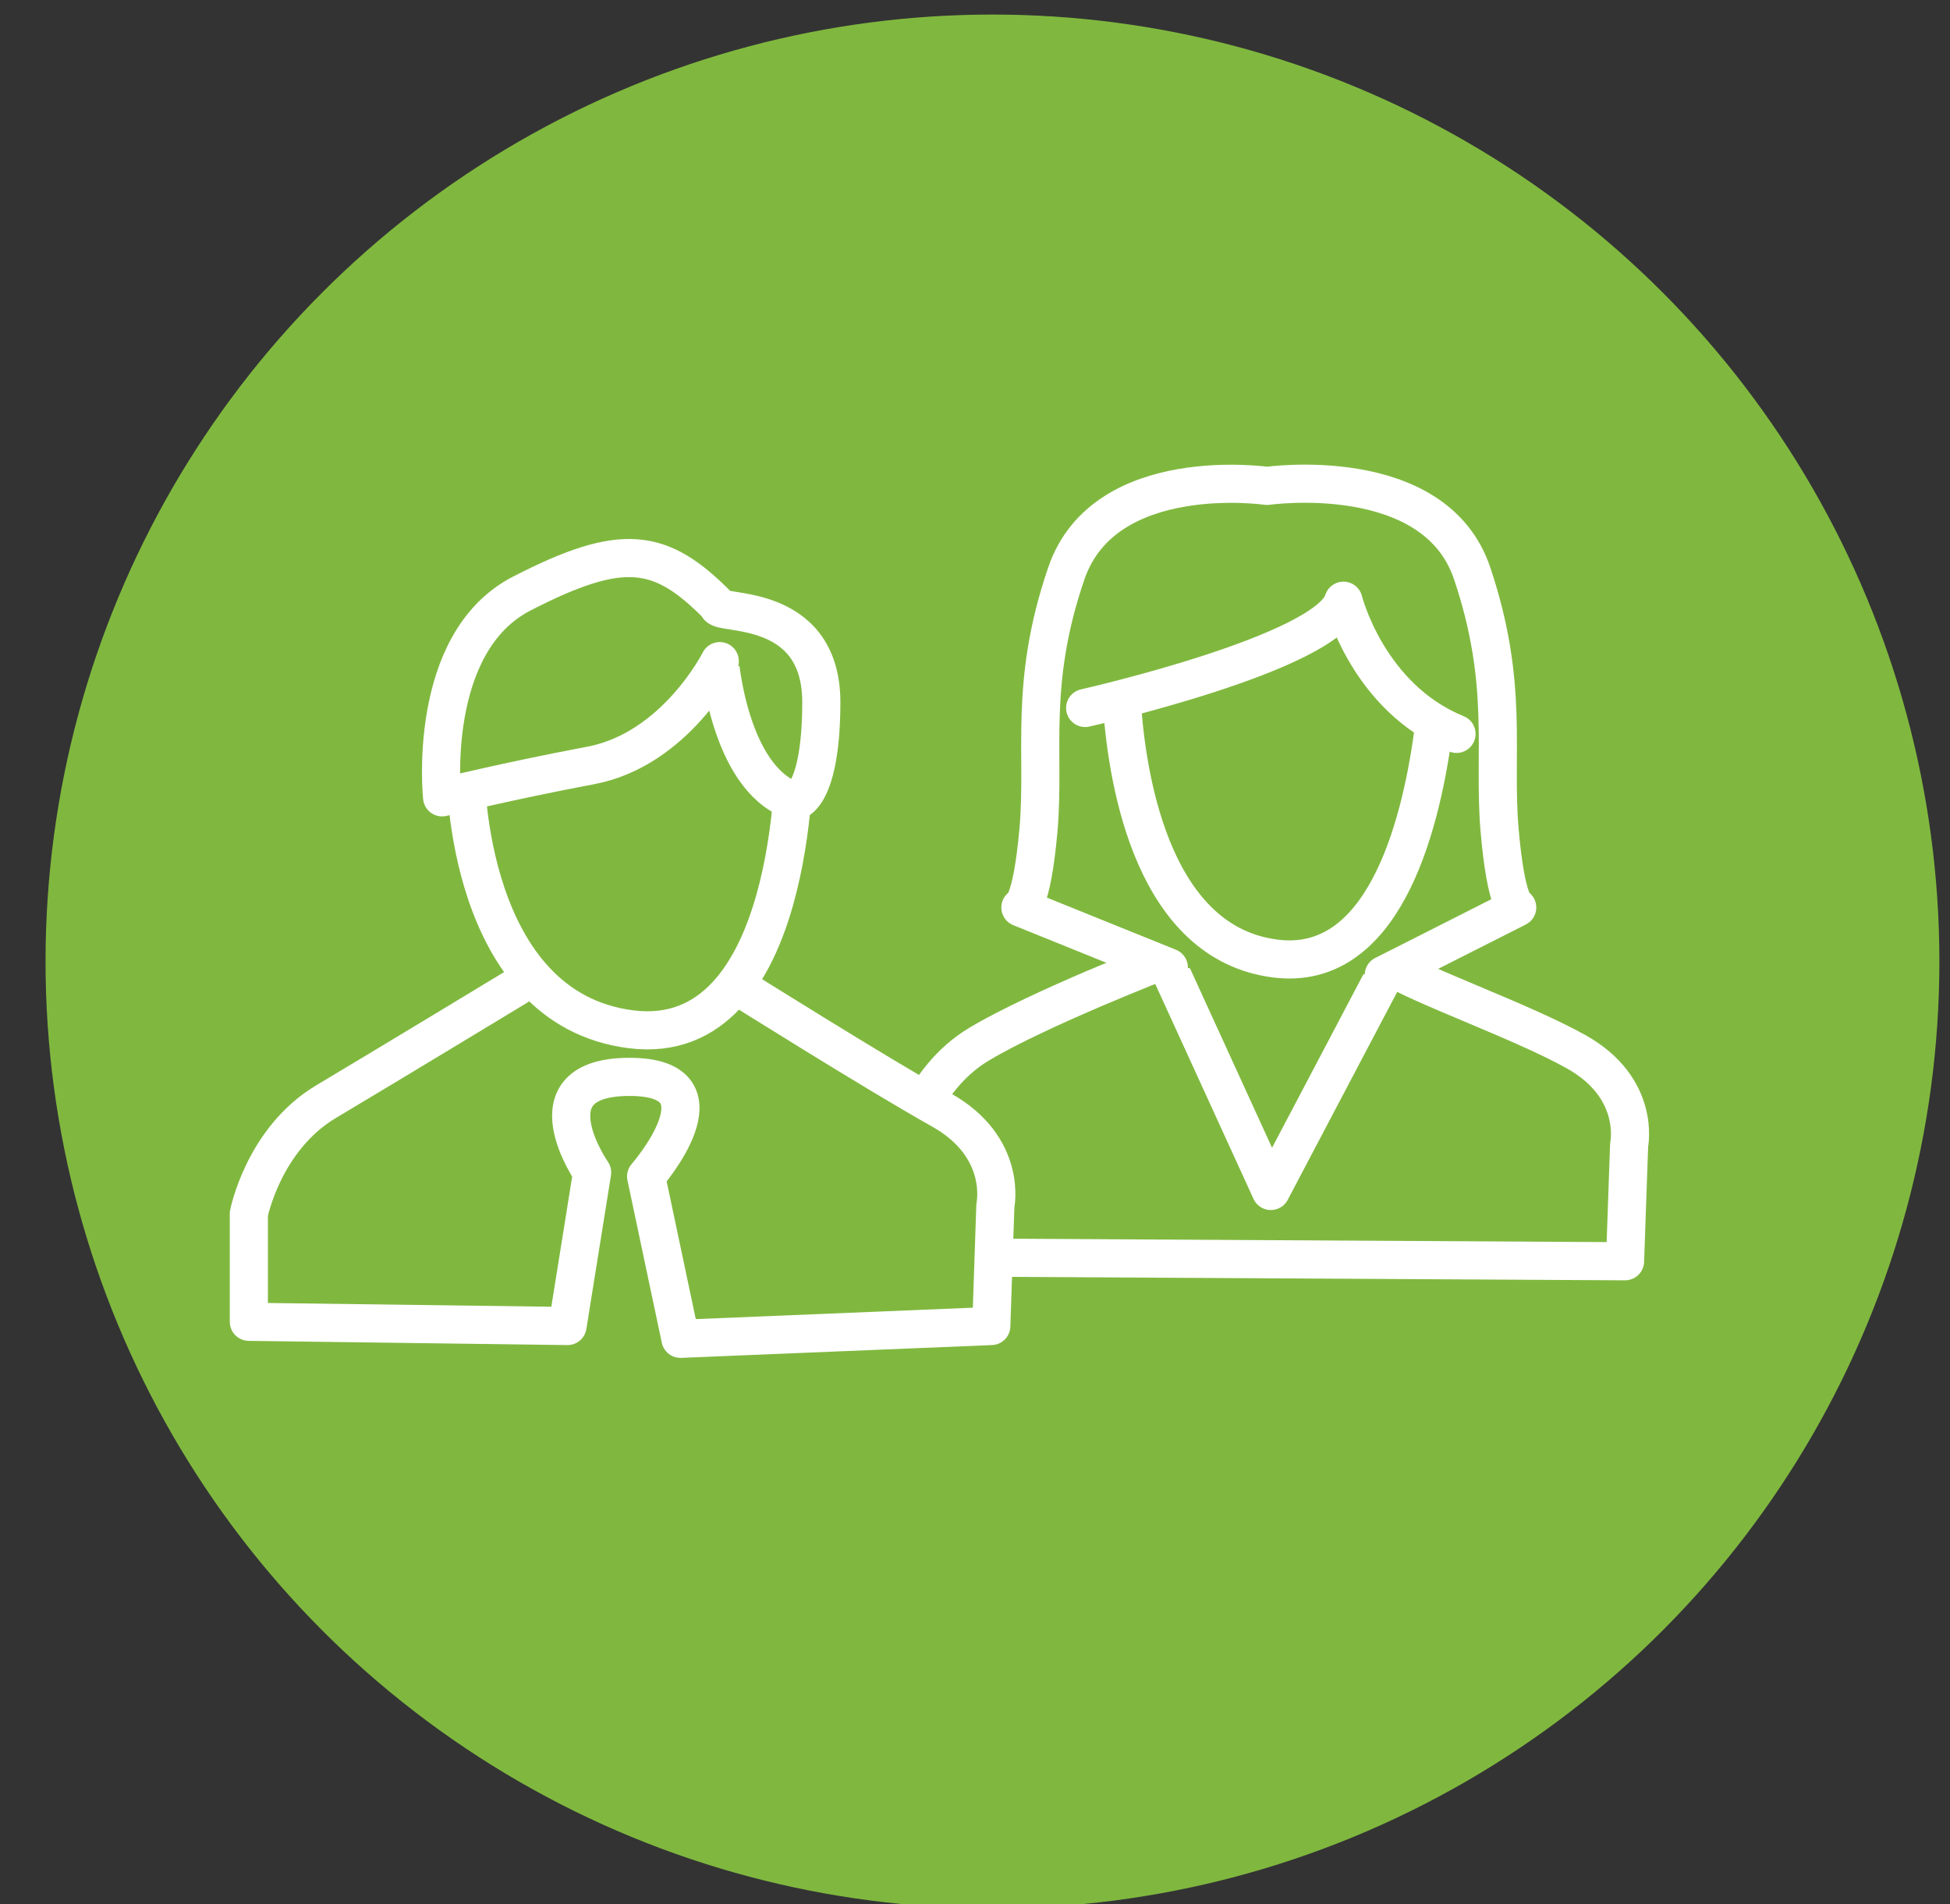
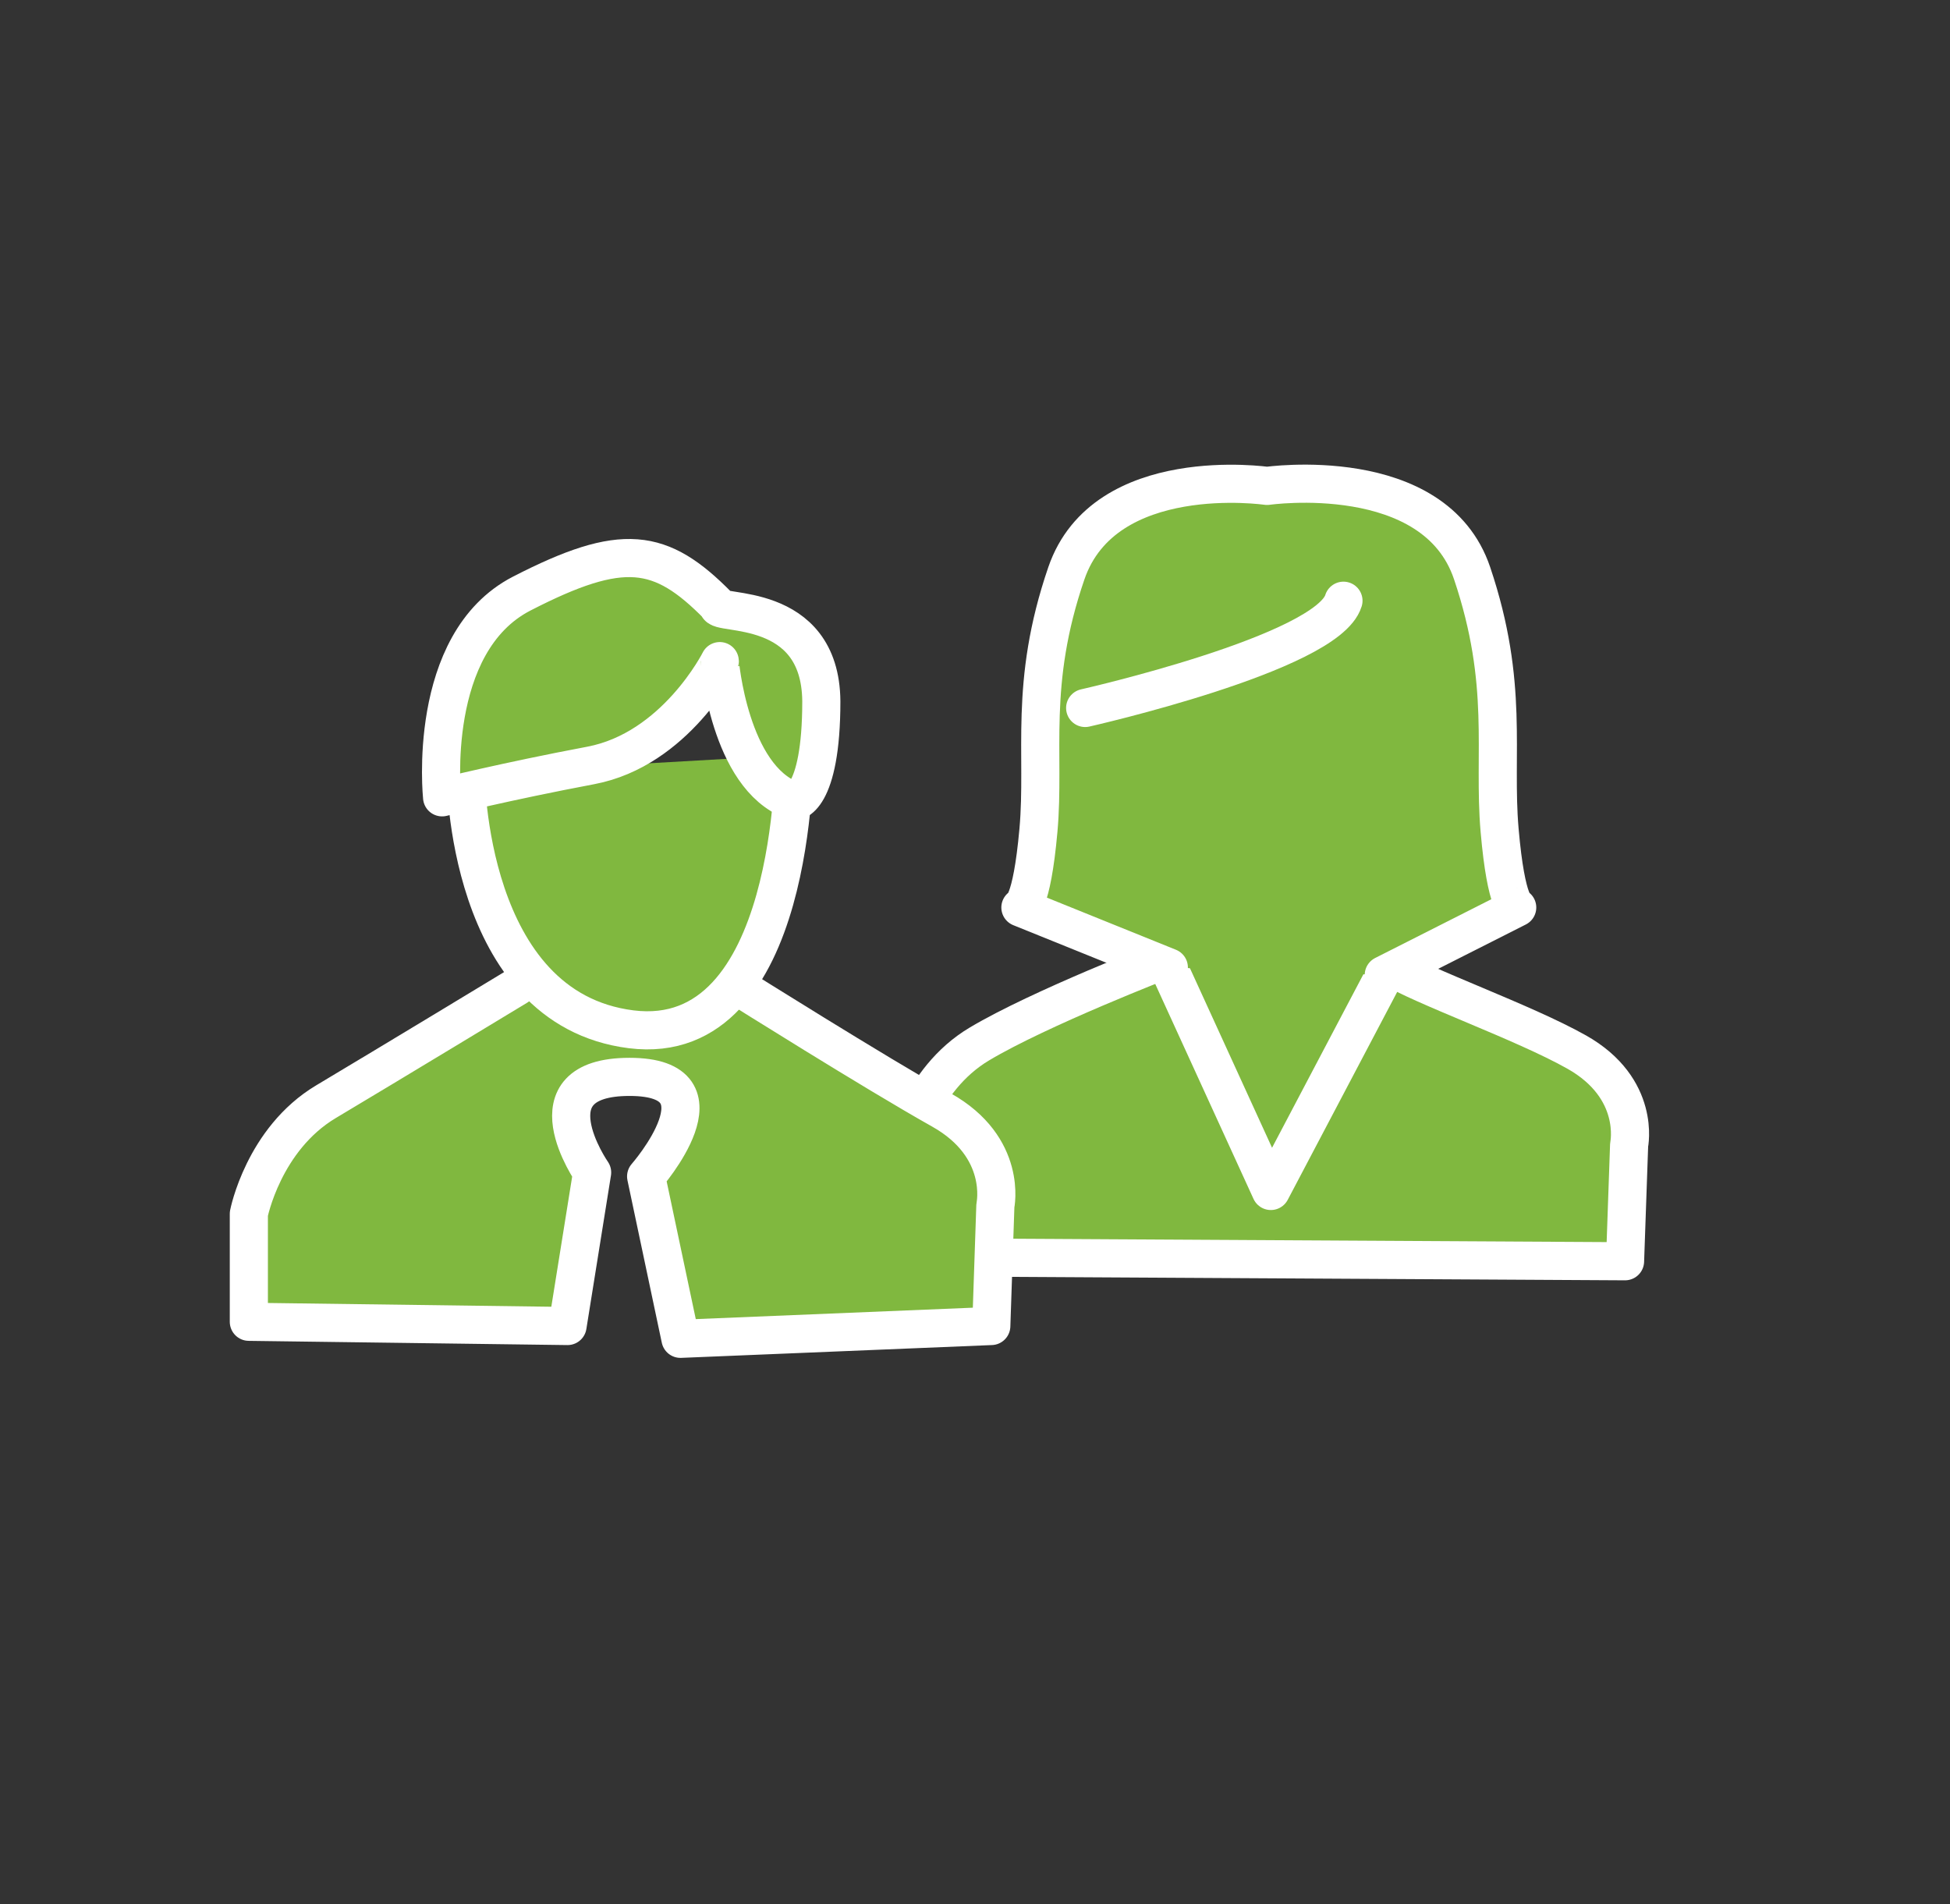
<svg xmlns="http://www.w3.org/2000/svg" id="Layer_1" data-name="Layer 1" viewBox="0 0 134 130.85">
  <rect x="0" y="0" width="134" height="130.85" fill="#333333" stroke="none" />
  <defs>
    <style>.cls-1,.cls-2,.cls-3{fill:#80b83f;}.cls-2,.cls-3{stroke:#fff;stroke-width:2.62px;}.cls-2{stroke-miterlimit:10;}.cls-3{stroke-linecap:round;stroke-linejoin:round;}</style>
  </defs>
  <title>Artboard 1</title>
-   <circle class="cls-1" cx="68.2" cy="66.07" r="65.07" />
  <rect class="cls-2" x="79.82" y="63.84" width="15.38" height="20.46" />
  <path class="cls-3" d="M95.47,66.38c2.24,1.4,9.19,3.84,12.87,5.91,4.44,2.5,3.61,6.38,3.61,6.38l-.28,8-49.53-.28V79.22s1-5,5.16-7.48,12.76-5.8,12.76-5.8l7.27,15.9Z" />
  <path class="cls-3" d="M95.09,67l9.17-4.64s-.75,0-1.21-5.31.69-10-1.89-17.66-14.09-6-14.09-6-11.17-1.63-13.79,6-1.45,12.39-1.92,17.66-1.24,5.31-1.24,5.31l10.2,4.12" />
-   <path class="cls-3" d="M77.11,48.56c.39,5.38,2.23,16.27,10.54,17.31,7.31.92,9.9-8.71,10.82-15.39" />
-   <path class="cls-3" d="M74.57,48.65s16.64-3.76,17.75-7.37c0,0,1.66,6.66,7.77,9.15" />
+   <path class="cls-3" d="M74.57,48.65s16.64-3.76,17.75-7.37" />
  <path class="cls-3" d="M50.69,67.78s9.42,5.92,14,8.49,3.71,6.57,3.71,6.57l-.28,8.28L46.76,92,44.4,80.84S50.4,74,43.26,74s-2.57,6.57-2.57,6.57L39,91.12,17.1,90.83V83.41s1-5.14,5.31-7.71,13.14-7.92,13.14-7.92" />
  <path class="cls-3" d="M32,53.17S32,69.3,43.37,70.73,54.58,51.88,54.58,51.88" />
  <path class="cls-3" d="M54.44,55c.09.24,2,0,2-6.81-.06-7-7.27-5.86-7.1-6.57-3.94-4-6.55-4.4-13.49-.83-6.59,3.4-5.47,14-5.47,14s4.38-1.09,10.21-2.19,8.87-7.17,8.87-7.17S50.11,53.4,54.44,55Z" />
</svg>